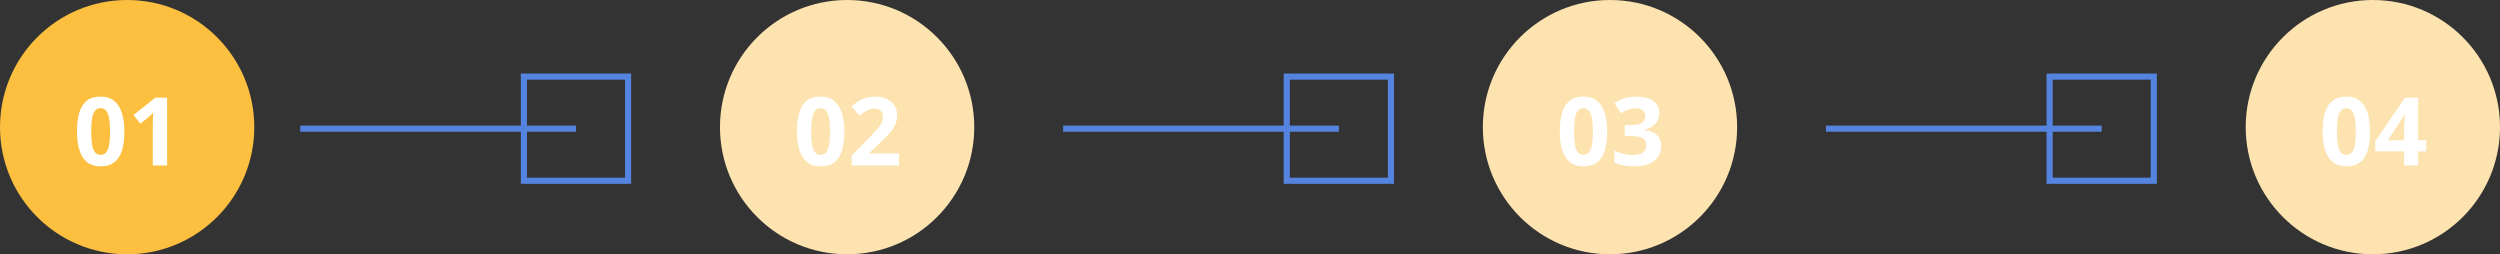
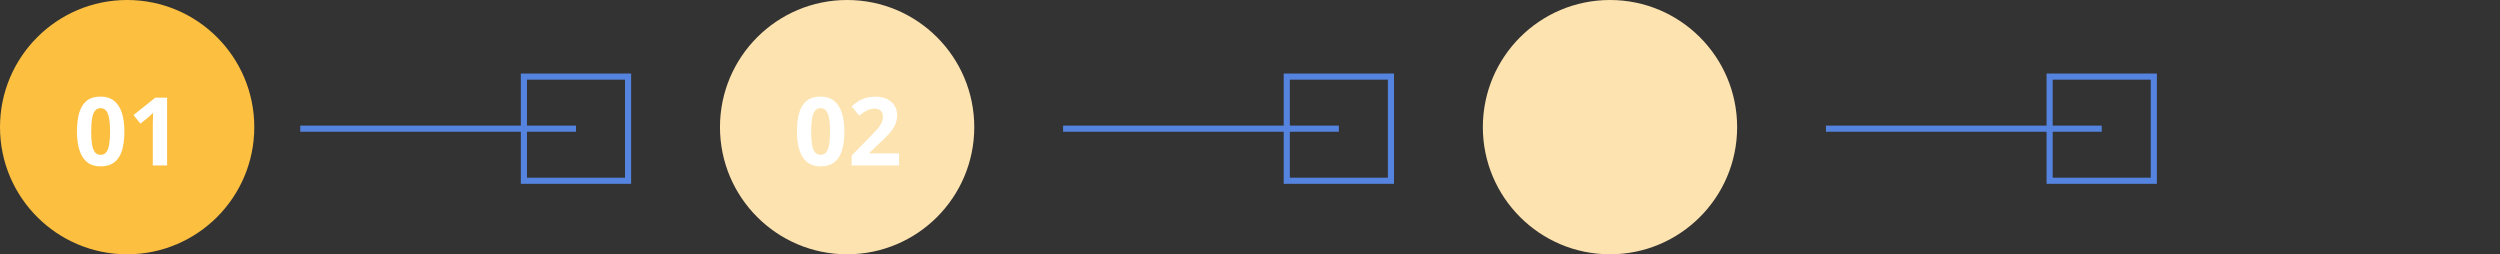
<svg xmlns="http://www.w3.org/2000/svg" width="816" height="83" viewBox="0 0 816 83" fill="none">
  <rect x="0" y="0" width="816" height="83" fill="#333333" stroke="none" />
  <circle cx="41.5" cy="41.5" r="41.5" fill="#FCBF40" />
  <path d="M40.59 42.935C40.59 44.721 40.449 46.316 40.166 47.718C39.894 49.121 39.45 50.312 38.834 51.291C38.228 52.269 37.431 53.016 36.442 53.531C35.453 54.045 34.253 54.303 32.84 54.303C31.064 54.303 29.606 53.854 28.465 52.956C27.325 52.047 26.482 50.746 25.938 49.05C25.393 47.345 25.12 45.306 25.12 42.935C25.12 40.544 25.367 38.5 25.862 36.805C26.366 35.099 27.184 33.792 28.314 32.884C29.444 31.976 30.953 31.522 32.84 31.522C34.606 31.522 36.059 31.976 37.199 32.884C38.35 33.782 39.202 35.084 39.757 36.79C40.312 38.485 40.59 40.533 40.59 42.935ZM29.767 42.935C29.767 44.62 29.858 46.028 30.04 47.158C30.231 48.278 30.549 49.121 30.993 49.686C31.437 50.251 32.053 50.534 32.84 50.534C33.617 50.534 34.227 50.256 34.671 49.701C35.126 49.136 35.448 48.294 35.64 47.173C35.832 46.043 35.928 44.63 35.928 42.935C35.928 41.25 35.832 39.842 35.64 38.712C35.448 37.582 35.126 36.734 34.671 36.169C34.227 35.594 33.617 35.306 32.84 35.306C32.053 35.306 31.437 35.594 30.993 36.169C30.549 36.734 30.231 37.582 30.04 38.712C29.858 39.842 29.767 41.25 29.767 42.935ZM54.546 54H49.869V41.194C49.869 40.841 49.874 40.407 49.884 39.893C49.894 39.368 49.909 38.833 49.929 38.288C49.949 37.733 49.97 37.234 49.99 36.79C49.879 36.921 49.652 37.148 49.309 37.471C48.976 37.783 48.663 38.066 48.37 38.318L45.827 40.362L43.572 37.546L50.701 31.87H54.546V54Z" fill="white" />
  <circle cx="276.5" cy="41.5" r="41.5" fill="#FDE3AF" />
  <path d="M275.59 42.935C275.59 44.721 275.449 46.316 275.166 47.718C274.894 49.121 274.45 50.312 273.834 51.291C273.229 52.269 272.431 53.016 271.442 53.531C270.453 54.045 269.253 54.303 267.84 54.303C266.064 54.303 264.606 53.854 263.465 52.956C262.325 52.047 261.482 50.746 260.938 49.05C260.393 47.345 260.12 45.306 260.12 42.935C260.12 40.544 260.367 38.5 260.862 36.805C261.366 35.099 262.184 33.792 263.314 32.884C264.444 31.976 265.953 31.522 267.84 31.522C269.606 31.522 271.059 31.976 272.199 32.884C273.35 33.782 274.202 35.084 274.757 36.79C275.312 38.485 275.59 40.533 275.59 42.935ZM264.767 42.935C264.767 44.62 264.858 46.028 265.04 47.158C265.231 48.278 265.549 49.121 265.993 49.686C266.437 50.251 267.053 50.534 267.84 50.534C268.617 50.534 269.227 50.256 269.671 49.701C270.125 49.136 270.448 48.294 270.64 47.173C270.832 46.043 270.928 44.63 270.928 42.935C270.928 41.25 270.832 39.842 270.64 38.712C270.448 37.582 270.125 36.734 269.671 36.169C269.227 35.594 268.617 35.306 267.84 35.306C267.053 35.306 266.437 35.594 265.993 36.169C265.549 36.734 265.231 37.582 265.04 38.712C264.858 39.842 264.767 41.25 264.767 42.935ZM293.451 54H277.981V50.746L283.537 45.13C284.657 43.98 285.555 43.021 286.231 42.254C286.917 41.477 287.412 40.77 287.714 40.135C288.027 39.499 288.184 38.818 288.184 38.091C288.184 37.213 287.936 36.557 287.442 36.123C286.958 35.679 286.307 35.458 285.489 35.458C284.632 35.458 283.799 35.654 282.992 36.048C282.184 36.441 281.342 37.002 280.464 37.728L277.921 34.716C278.557 34.171 279.228 33.656 279.934 33.172C280.651 32.688 281.478 32.299 282.417 32.006C283.365 31.704 284.5 31.552 285.822 31.552C287.275 31.552 288.522 31.815 289.561 32.339C290.611 32.864 291.418 33.581 291.983 34.489C292.548 35.387 292.831 36.406 292.831 37.546C292.831 38.767 292.588 39.883 292.104 40.892C291.62 41.901 290.913 42.9 289.985 43.889C289.067 44.878 287.957 45.972 286.655 47.173L283.809 49.852V50.065H293.451V54Z" fill="white" />
  <line x1="98" y1="42" x2="188" y2="42" stroke="#5584E0" stroke-width="2" />
  <rect x="171" y="25" width="34" height="34" stroke="#5584E0" stroke-width="2" />
  <circle cx="525.5" cy="41.5" r="41.5" fill="#FDE3AF" />
-   <path d="M524.59 42.935C524.59 44.721 524.449 46.316 524.166 47.718C523.894 49.121 523.45 50.312 522.834 51.291C522.229 52.269 521.431 53.016 520.442 53.531C519.453 54.045 518.253 54.303 516.84 54.303C515.064 54.303 513.606 53.854 512.465 52.956C511.325 52.047 510.482 50.746 509.938 49.05C509.393 47.345 509.12 45.306 509.12 42.935C509.12 40.544 509.367 38.5 509.862 36.805C510.366 35.099 511.184 33.792 512.314 32.884C513.444 31.976 514.953 31.522 516.84 31.522C518.606 31.522 520.059 31.976 521.199 32.884C522.35 33.782 523.202 35.084 523.757 36.79C524.312 38.485 524.59 40.533 524.59 42.935ZM513.767 42.935C513.767 44.62 513.858 46.028 514.04 47.158C514.231 48.278 514.549 49.121 514.993 49.686C515.437 50.251 516.053 50.534 516.84 50.534C517.617 50.534 518.227 50.256 518.671 49.701C519.125 49.136 519.448 48.294 519.64 47.173C519.832 46.043 519.928 44.63 519.928 42.935C519.928 41.25 519.832 39.842 519.64 38.712C519.448 37.582 519.125 36.734 518.671 36.169C518.227 35.594 517.617 35.306 516.84 35.306C516.053 35.306 515.437 35.594 514.993 36.169C514.549 36.734 514.231 37.582 514.04 38.712C513.858 39.842 513.767 41.25 513.767 42.935ZM541.588 36.82C541.588 37.839 541.376 38.722 540.953 39.469C540.529 40.215 539.954 40.826 539.227 41.3C538.511 41.775 537.703 42.123 536.805 42.345V42.435C538.581 42.658 539.928 43.203 540.847 44.07C541.775 44.938 542.239 46.099 542.239 47.552C542.239 48.843 541.921 49.999 541.286 51.018C540.66 52.037 539.691 52.84 538.379 53.425C537.068 54.01 535.377 54.303 533.309 54.303C532.088 54.303 530.947 54.202 529.888 54C528.838 53.808 527.849 53.511 526.921 53.107V49.126C527.869 49.61 528.863 49.979 529.903 50.231C530.942 50.473 531.911 50.594 532.809 50.594C534.484 50.594 535.655 50.307 536.321 49.731C536.997 49.146 537.335 48.329 537.335 47.279C537.335 46.664 537.179 46.144 536.866 45.72C536.553 45.296 536.008 44.974 535.231 44.752C534.464 44.529 533.389 44.419 532.007 44.419H530.327V40.831H532.037C533.399 40.831 534.434 40.705 535.14 40.453C535.857 40.19 536.341 39.837 536.593 39.393C536.856 38.939 536.987 38.424 536.987 37.849C536.987 37.062 536.745 36.447 536.26 36.002C535.776 35.558 534.969 35.336 533.838 35.336C533.132 35.336 532.486 35.427 531.901 35.609C531.326 35.78 530.806 35.992 530.342 36.245C529.878 36.487 529.469 36.724 529.116 36.956L526.951 33.732C527.819 33.106 528.833 32.587 529.994 32.173C531.164 31.759 532.557 31.552 534.171 31.552C536.452 31.552 538.258 32.011 539.59 32.93C540.922 33.848 541.588 35.145 541.588 36.82Z" fill="white" />
  <line x1="347" y1="42" x2="437" y2="42" stroke="#5584E0" stroke-width="2" />
  <rect x="420" y="25" width="34" height="34" stroke="#5584E0" stroke-width="2" />
-   <circle cx="774.5" cy="41.5" r="41.5" fill="#FDE3AF" />
-   <path d="M773.59 42.935C773.59 44.721 773.449 46.316 773.166 47.718C772.894 49.121 772.45 50.312 771.834 51.291C771.229 52.269 770.431 53.016 769.442 53.531C768.453 54.045 767.253 54.303 765.84 54.303C764.064 54.303 762.606 53.854 761.465 52.956C760.325 52.047 759.482 50.746 758.938 49.05C758.393 47.345 758.12 45.306 758.12 42.935C758.12 40.544 758.367 38.5 758.862 36.805C759.366 35.099 760.184 33.792 761.314 32.884C762.444 31.976 763.953 31.522 765.84 31.522C767.606 31.522 769.059 31.976 770.199 32.884C771.35 33.782 772.202 35.084 772.757 36.79C773.312 38.485 773.59 40.533 773.59 42.935ZM762.767 42.935C762.767 44.62 762.858 46.028 763.04 47.158C763.231 48.278 763.549 49.121 763.993 49.686C764.437 50.251 765.053 50.534 765.84 50.534C766.617 50.534 767.227 50.256 767.671 49.701C768.125 49.136 768.448 48.294 768.64 47.173C768.832 46.043 768.928 44.63 768.928 42.935C768.928 41.25 768.832 39.842 768.64 38.712C768.448 37.582 768.125 36.734 767.671 36.169C767.227 35.594 766.617 35.306 765.84 35.306C765.053 35.306 764.437 35.594 763.993 36.169C763.549 36.734 763.231 37.582 763.04 38.712C762.858 39.842 762.767 41.25 762.767 42.935ZM791.951 49.414H789.287V54H784.715V49.414H775.27V46.159L784.973 31.87H789.287V45.781H791.951V49.414ZM784.715 45.781V42.027C784.715 41.674 784.72 41.255 784.73 40.77C784.751 40.286 784.771 39.802 784.791 39.317C784.811 38.833 784.831 38.404 784.852 38.031C784.882 37.647 784.902 37.38 784.912 37.228H784.791C784.599 37.642 784.397 38.046 784.186 38.44C783.974 38.823 783.726 39.227 783.444 39.65L779.387 45.781H784.715Z" fill="white" />
  <line x1="596" y1="42" x2="686" y2="42" stroke="#5584E0" stroke-width="2" />
  <rect x="669" y="25" width="34" height="34" stroke="#5584E0" stroke-width="2" />
</svg>